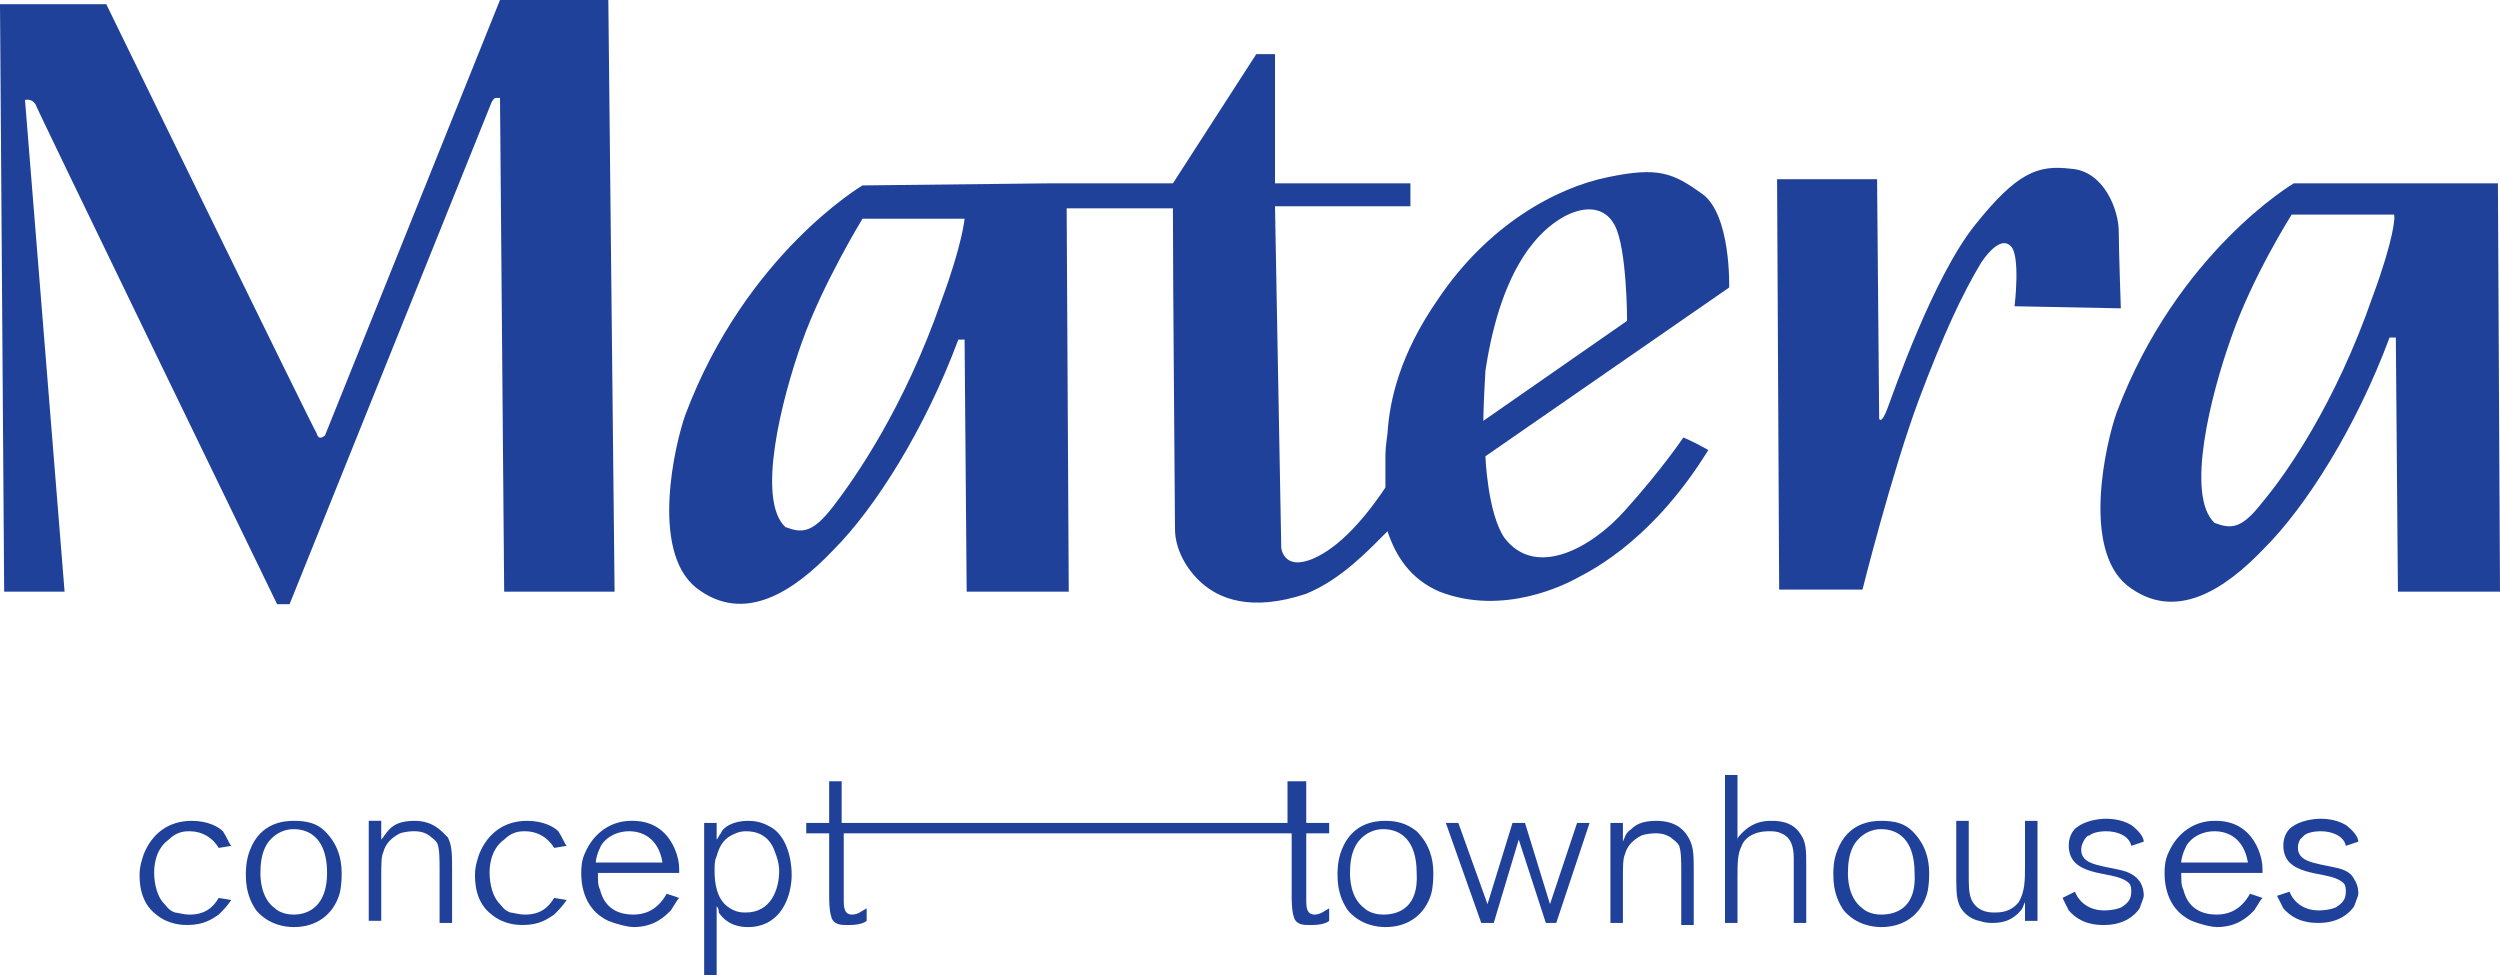
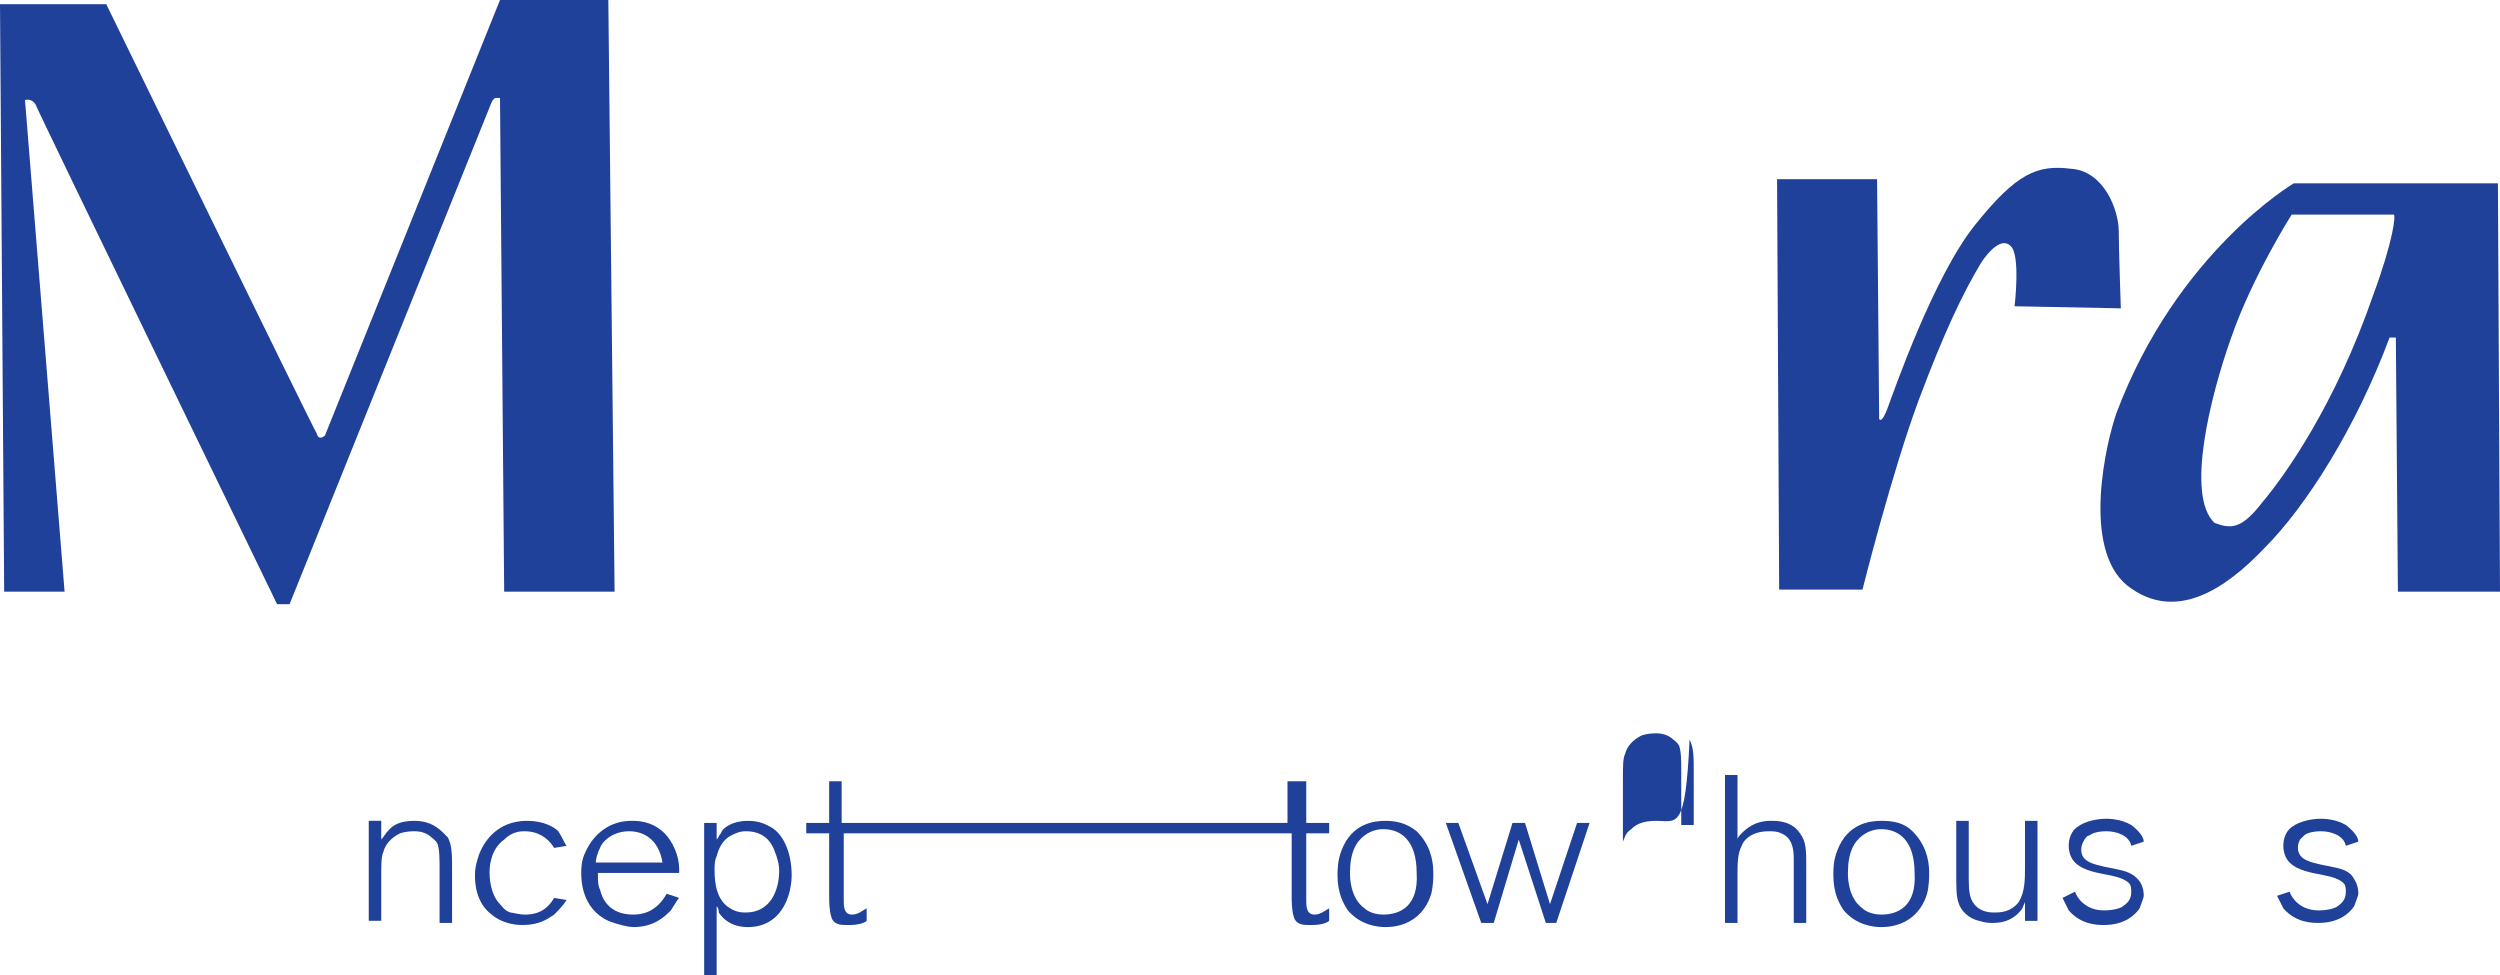
<svg xmlns="http://www.w3.org/2000/svg" version="1.1" x="0px" y="0px" width="120px" height="46.8px" viewBox="0 0 120 46.8" style="enable-background:new 0 0 120 46.8;" xml:space="preserve">
  <style type="text/css">
	.st0{fill:#20419A;}
</style>
  <defs>
</defs>
  <g>
    <g>
      <path class="st0" d="M15.6,20.9c0,0-0.3,0.3-0.4-0.1C15,20.5,5.1,0.2,5.1,0.2L0,0.2l0.2,28.2l2.9,0L1.2,4.8c0,0,0.3-0.1,0.5,0.2    c0.1,0.3,11.6,24,11.6,24h0.6l9.7-24.1c0,0,0.1-0.2,0.2-0.2c0.1,0,0.2,0,0.2,0l0.2,23.7l5.3,0L29.2,0l-5.2,0L15.6,20.9z" />
      <path class="st0" d="M110.1,8.8c0,0-5.6,3.3-8.5,11c-0.5,1.4-1.7,6.5,0.5,8.3c2.3,1.8,4.7,0.2,6.6-1.8c2-2,4.4-5.8,6-10.1l0.3,0    l0.1,12.2l4.9,0l-0.1-19.6L110.1,8.8z M113.9,14.2c-1.8,5.2-4.2,8.6-5.3,9.9c-1,1.3-1.5,1.3-2.3,1c-1.4-1.3-0.2-6.1,0.8-8.9    c1-2.9,2.9-5.9,2.9-5.9l4.9,0C115,10.3,114.9,11.5,113.9,14.2z" />
-       <path class="st0" d="M66.6,25.5c0.4,1.2,1.1,2.3,2.5,2.9c3.1,1.2,6.1-0.4,6.5-0.6c0.3-0.2,3.5-1.5,6.4-6.2    c-0.7-0.4-1.2-0.6-1.2-0.6s-1,1.5-2.8,3.5c-1.6,1.8-4.3,3.3-5.8,1.3c-0.8-1.2-0.9-3.9-0.9-3.9l11.7-8.1c0,0,0.1-3.5-1.3-4.5    c-1.4-1-2.1-1.3-4.5-0.8c-2.5,0.5-5.8,2.3-8.2,5.9c-1.8,2.6-2.3,4.8-2.4,6.4c0,0-0.1,0.7-0.1,1c0,0.1,0,0.2,0,0.2    c0,0.3,0,1.1,0,1.4c-1.2,1.8-2.5,3.1-3.7,3.5c-1.2,0.4-1.3-0.6-1.3-0.6L61.2,9.9l6.5,0l0-1.1l-6.5,0l0-6.2l-0.9,0l-4,6.2l-5.1,0    l-0.8,0l-9,0.1c0,0-5.6,3.3-8.5,11c-0.5,1.4-1.7,6.5,0.5,8.3c2.3,1.8,4.7,0.2,6.6-1.8c2-2,4.4-5.8,6-10.1l0.3,0l0.1,12.1l4.9,0    L51.2,10l5.1,0c0,3.6,0.1,14.7,0.1,15.4c0,0.9,0.5,1.9,1.3,2.6c0.8,0.7,2.3,1.4,5,0.5C64.4,27.8,65.7,26.4,66.6,25.5L66.6,25.5z     M45.2,14.4C43.4,19.6,41,23,40,24.3c-1,1.3-1.5,1.3-2.3,1c-1.4-1.3-0.2-6.1,0.8-8.9s2.9-5.9,2.9-5.9l4.9,0    C46.3,10.5,46.2,11.7,45.2,14.4z M78.1,15.4l-6.9,4.8c0,0,0-0.7,0.1-2.4c0.8-5.3,2.8-6.8,3.6-7.3c0.8-0.5,2-0.8,2.6,0.3    S78.1,15.4,78.1,15.4z" />
      <path class="st0" d="M101.8,14.8c0,0-0.1-2.9-0.1-3.7c0-1-0.7-2.9-2.3-3c-1.6-0.2-2.6,0.2-4.6,2.7s-3.9,8-4.2,8.8    c-0.3,0.8-0.4,0.5-0.4,0.5L90.1,8.6l-4.8,0l0.1,19.7h4c0,0,1.4-5.6,2.7-9.1c1.2-3.2,2.1-5.1,3-6.6c0.4-0.6,1-1.2,1.4-0.8    c0.5,0.4,0.2,2.9,0.2,2.9L101.8,14.8z" />
    </g>
    <g>
      <g>
-         <path class="st0" d="M9.1,39.9c0.6,0,1.1,0.3,1.4,0.8l0.6-0.1c-0.1-0.1-0.2-0.4-0.4-0.7c-0.2-0.2-0.7-0.5-1.5-0.5     c-1.1,0-1.9,0.6-2.3,1.6c-0.1,0.3-0.2,0.6-0.2,1c0,0.3,0,1.3,0.8,1.9c0.6,0.5,1.3,0.5,1.5,0.5c0.8,0,1.2-0.3,1.5-0.5     c0.2-0.2,0.4-0.4,0.6-0.7l-0.6-0.1c-0.3,0.5-0.7,0.8-1.4,0.8c-0.3,0-0.6-0.1-0.7-0.1c-0.3-0.1-0.4-0.3-0.5-0.4     c-0.5-0.5-0.5-1.4-0.5-1.5c0-0.2,0-1.1,0.7-1.6C8.5,39.9,8.9,39.9,9.1,39.9z" />
-         <path class="st0" d="M14.1,39.4c-0.5,0-1.6,0.1-2.1,1.4c-0.2,0.5-0.2,1-0.2,1.2c0,0.9,0.3,1.4,0.5,1.7c0.6,0.7,1.4,0.8,1.8,0.8     c1.1,0,1.9-0.6,2.2-1.6c0.1-0.4,0.1-0.8,0.1-1c0-0.7-0.2-1.4-0.8-2C15.2,39.5,14.7,39.4,14.1,39.4z M14.1,43.9     c-0.5,0-0.8-0.2-0.9-0.3c-0.7-0.5-0.7-1.5-0.7-1.7c0-1,0.3-1.5,0.7-1.8c0.4-0.3,0.8-0.3,0.9-0.3c0.8,0,1.6,0.5,1.6,2.1     C15.7,43.5,14.8,43.9,14.1,43.9z" />
        <path class="st0" d="M19.9,39.4c-0.7,0-1,0.2-1.2,0.4c-0.2,0.2-0.3,0.4-0.4,0.5v-0.9h-0.6v4.8h0.6v-2.1c0-0.6,0-1,0.1-1.2     c0.1-0.4,0.4-0.7,0.8-0.9c0.3-0.1,0.6-0.1,0.7-0.1c0.1,0,0.4,0,0.7,0.2c0.1,0.1,0.3,0.2,0.4,0.4c0.1,0.3,0.1,0.7,0.1,1.3v2.5h0.6     v-2.5c0-0.8,0-1.2-0.2-1.6C21.2,39.9,20.8,39.4,19.9,39.4z" />
        <path class="st0" d="M25.2,39.9c0.6,0,1.1,0.3,1.4,0.8l0.6-0.1c-0.1-0.1-0.2-0.4-0.4-0.7c-0.2-0.2-0.7-0.5-1.5-0.5     c-1.1,0-1.9,0.6-2.3,1.6c-0.1,0.3-0.2,0.6-0.2,1c0,0.3,0,1.3,0.8,1.9c0.6,0.5,1.3,0.5,1.5,0.5c0.8,0,1.2-0.3,1.5-0.5     c0.2-0.2,0.4-0.4,0.6-0.7l-0.6-0.1c-0.3,0.5-0.7,0.8-1.4,0.8c-0.3,0-0.6-0.1-0.7-0.1c-0.3-0.1-0.4-0.3-0.5-0.4     c-0.5-0.5-0.5-1.4-0.5-1.5c0-0.2,0-1.1,0.7-1.6C24.6,39.9,25,39.9,25.2,39.9z" />
        <path class="st0" d="M30.3,39.4c-1,0-1.8,0.6-2.2,1.5c-0.2,0.4-0.2,0.8-0.2,1c0,0.3,0,1.7,1.3,2.3c0.5,0.2,1,0.3,1.2,0.3     c1,0,1.5-0.5,1.8-0.8c0.2-0.3,0.3-0.5,0.4-0.6L32,42.9c-0.5,0.9-1.2,1-1.6,1c-1.2,0-1.5-0.8-1.6-1.2c-0.1-0.2-0.1-0.4-0.1-0.8     h3.9v-0.2c0-0.6-0.3-1.3-0.7-1.7C31.3,39.4,30.6,39.4,30.3,39.4z M28.6,41.4c0-0.2,0.1-0.5,0.2-0.7c0.1-0.3,0.6-0.8,1.4-0.8     c0.6,0,1.4,0.3,1.6,1.5H28.6z" />
        <path class="st0" d="M37,39.7c-0.2-0.1-0.5-0.3-1.1-0.3c-0.7,0-1.2,0.3-1.3,0.6c-0.1,0.1-0.1,0.2-0.2,0.3v-0.8h-0.6v7.3h0.6v-3.3     c0.1,0.1,0.1,0.2,0.1,0.3c0.2,0.3,0.6,0.7,1.4,0.7c1.5,0,1.9-1.3,2-1.7c0.1-0.4,0.1-0.7,0.1-0.8C38,41.1,37.7,40.1,37,39.7z      M37.4,41.8c0,0.9-0.4,2-1.6,2c-0.2,0-0.5,0-0.9-0.3c-0.5-0.4-0.6-1.1-0.6-1.7c0-0.3,0-0.5,0.1-0.7c0.1-0.4,0.3-0.8,0.7-1     c0.2-0.1,0.4-0.2,0.7-0.2c0.4,0,1.1,0.1,1.4,1C37.4,41.4,37.4,41.7,37.4,41.8z" />
        <path class="st0" d="M62.4,37.5h-0.6v2h-1.1H41.5h-1.1v-2h-0.6v2h-1.1V40h1.1v3c0,0.2,0,0.7,0.1,1c0.1,0.4,0.5,0.4,0.7,0.4     c0.1,0,0.1,0,0.2,0c0.4,0,0.7-0.1,0.8-0.2v-0.6c-0.2,0.1-0.4,0.3-0.7,0.3c-0.4,0-0.4-0.4-0.4-0.7c0-0.2,0-0.3,0-0.5V40h1.1h19.3     h1.1v3c0,0.2,0,0.7,0.1,1c0.1,0.4,0.5,0.4,0.7,0.4c0.1,0,0.1,0,0.2,0c0.4,0,0.7-0.1,0.8-0.2v-0.6c-0.2,0.1-0.4,0.3-0.7,0.3     c-0.4,0-0.4-0.4-0.4-0.7c0-0.2,0-0.3,0-0.5V40h1.1v-0.5h-1.1V37.5z" />
        <path class="st0" d="M66.5,39.4c-0.5,0-1.6,0.1-2.1,1.4c-0.2,0.5-0.2,1-0.2,1.2c0,0.9,0.3,1.4,0.5,1.7c0.6,0.7,1.4,0.8,1.8,0.8     c1.1,0,1.9-0.6,2.2-1.6c0.1-0.4,0.1-0.8,0.1-1c0-0.7-0.2-1.4-0.8-2C67.5,39.5,67,39.4,66.5,39.4z M66.4,43.9     c-0.5,0-0.8-0.2-0.9-0.3c-0.7-0.5-0.7-1.5-0.7-1.7c0-1,0.3-1.5,0.7-1.8c0.4-0.3,0.8-0.3,0.9-0.3c0.8,0,1.6,0.5,1.6,2.1     C68.1,43.5,67.2,43.9,66.4,43.9z" />
        <polygon class="st0" points="74.4,43.4 73.2,39.5 72.6,39.5 71.4,43.4 70,39.5 69.4,39.5 71.1,44.3 71.7,44.3 72.9,40.3     74.2,44.3 74.7,44.3 76.3,39.5 75.7,39.5    " />
-         <path class="st0" d="M79.5,39.4c-0.7,0-1,0.2-1.2,0.4C78,40,78,40.2,77.9,40.4v-0.9h-0.6v4.8h0.6v-2.1c0-0.6,0-1,0.1-1.2     c0.1-0.4,0.4-0.7,0.8-0.9c0.3-0.1,0.6-0.1,0.7-0.1c0.1,0,0.4,0,0.7,0.2c0.1,0.1,0.3,0.2,0.4,0.4c0.1,0.3,0.1,0.7,0.1,1.3v2.5h0.6     v-2.5c0-0.8,0-1.2-0.2-1.6C80.9,39.9,80.5,39.4,79.5,39.4z" />
+         <path class="st0" d="M79.5,39.4c-0.7,0-1,0.2-1.2,0.4C78,40,78,40.2,77.9,40.4v-0.9h-0.6h0.6v-2.1c0-0.6,0-1,0.1-1.2     c0.1-0.4,0.4-0.7,0.8-0.9c0.3-0.1,0.6-0.1,0.7-0.1c0.1,0,0.4,0,0.7,0.2c0.1,0.1,0.3,0.2,0.4,0.4c0.1,0.3,0.1,0.7,0.1,1.3v2.5h0.6     v-2.5c0-0.8,0-1.2-0.2-1.6C80.9,39.9,80.5,39.4,79.5,39.4z" />
        <path class="st0" d="M85,39.4c-0.8,0-1.2,0.4-1.4,0.6c-0.1,0.1-0.2,0.2-0.2,0.3v-3.1h-0.6v7.1h0.6v-2.1c0-0.8,0-1.2,0.2-1.6     c0.1-0.3,0.5-0.7,1.3-0.7c0.2,0,0.4,0,0.6,0.1c0.5,0.2,0.6,0.7,0.6,1.2c0,0.2,0,0.3,0,0.5v2.6h0.6v-2.7c0-0.8,0-1.2-0.3-1.6     C86,39.4,85.3,39.4,85,39.4z" />
        <path class="st0" d="M90.3,39.4c-0.5,0-1.6,0.1-2.1,1.4C88,41.3,88,41.7,88,42c0,0.9,0.3,1.4,0.5,1.7c0.6,0.7,1.4,0.8,1.8,0.8     c1.1,0,1.9-0.6,2.2-1.6c0.1-0.4,0.1-0.8,0.1-1c0-0.7-0.2-1.4-0.8-2C91.4,39.5,90.9,39.4,90.3,39.4z M90.3,43.9     c-0.5,0-0.8-0.2-0.9-0.3c-0.7-0.5-0.7-1.5-0.7-1.7c0-1,0.3-1.5,0.7-1.8c0.4-0.3,0.8-0.3,0.9-0.3c0.8,0,1.6,0.5,1.6,2.1     C92,43.5,91.1,43.9,90.3,43.9z" />
        <path class="st0" d="M97.2,41.6c0,0.6,0,1.2-0.3,1.7c-0.4,0.5-0.9,0.5-1.2,0.5c-0.7,0-1-0.4-1.1-0.7c-0.1-0.3-0.1-0.6-0.1-1.2     v-2.5h-0.6v2.4c0,0.8,0,1.2,0.1,1.5c0.1,0.4,0.5,0.8,1,0.9c0.3,0.1,0.5,0.1,0.6,0.1c0.3,0,0.9,0,1.4-0.6c0.1-0.1,0.1-0.2,0.2-0.4     v0.9h0.6v-4.8h-0.6V41.6z" />
        <path class="st0" d="M100.3,40.1c0.1-0.1,0.4-0.2,0.8-0.2c0.5,0,1.1,0.2,1.2,0.7l0.6-0.2c0-0.2-0.2-0.5-0.6-0.8     c-0.5-0.3-1.1-0.3-1.2-0.3c-0.4,0-1,0.1-1.4,0.4c-0.4,0.3-0.4,0.8-0.4,0.9c0,0.3,0.1,0.6,0.3,0.8c0.4,0.4,1.1,0.5,1.6,0.6     c0.5,0.1,0.8,0.2,1,0.4c0.1,0.1,0.1,0.3,0.1,0.4c0,0.3-0.1,0.5-0.4,0.7c-0.1,0.1-0.5,0.2-0.9,0.2c-0.9,0-1.3-0.6-1.4-0.9L99,43.1     c0.1,0.2,0.2,0.4,0.3,0.6c0.6,0.7,1.4,0.7,1.7,0.7c1,0,1.5-0.5,1.7-0.8c0.1-0.3,0.2-0.5,0.2-0.6c0-0.1,0-0.4-0.2-0.7     c-0.3-0.4-0.7-0.5-1.2-0.6l-0.5-0.1c-0.4-0.1-1.1-0.2-1.1-0.8c0-0.1,0-0.2,0.1-0.4C100.1,40.2,100.2,40.1,100.3,40.1z" />
-         <path class="st0" d="M106.3,39.4c-1,0-1.8,0.6-2.2,1.5c-0.2,0.4-0.2,0.8-0.2,1c0,0.3,0,1.7,1.3,2.3c0.5,0.2,1,0.3,1.2,0.3     c1,0,1.5-0.5,1.8-0.8c0.2-0.3,0.3-0.5,0.4-0.6l-0.6-0.2c-0.5,0.9-1.2,1-1.6,1c-1.2,0-1.5-0.8-1.6-1.2c-0.1-0.2-0.1-0.4-0.1-0.8     h3.9v-0.2c0-0.6-0.3-1.3-0.7-1.7C107.3,39.4,106.6,39.4,106.3,39.4z M104.7,41.4c0-0.2,0.1-0.5,0.2-0.7c0.1-0.3,0.6-0.8,1.4-0.8     c0.6,0,1.4,0.3,1.6,1.5H104.7z" />
        <path class="st0" d="M111.9,41.6l-0.5-0.1c-0.4-0.1-1.1-0.2-1.1-0.8c0-0.1,0-0.2,0.1-0.4c0.1-0.1,0.2-0.2,0.2-0.2     c0.1-0.1,0.4-0.2,0.8-0.2c0.5,0,1.1,0.2,1.2,0.7l0.6-0.2c0-0.2-0.2-0.5-0.6-0.8c-0.5-0.3-1.1-0.3-1.2-0.3c-0.4,0-1,0.1-1.4,0.4     c-0.4,0.3-0.4,0.8-0.4,0.9c0,0.3,0.1,0.6,0.3,0.8c0.4,0.4,1.1,0.5,1.6,0.6c0.5,0.1,0.8,0.2,1,0.4c0.1,0.1,0.1,0.3,0.1,0.4     c0,0.3-0.1,0.5-0.4,0.7c-0.1,0.1-0.5,0.2-0.9,0.2c-0.9,0-1.3-0.6-1.4-0.9l-0.6,0.2c0.1,0.2,0.2,0.4,0.3,0.6     c0.6,0.7,1.4,0.7,1.7,0.7c1,0,1.5-0.5,1.7-0.8c0.1-0.3,0.2-0.5,0.2-0.6c0-0.1,0-0.4-0.2-0.7C112.8,41.8,112.4,41.7,111.9,41.6z" />
      </g>
    </g>
  </g>
</svg>